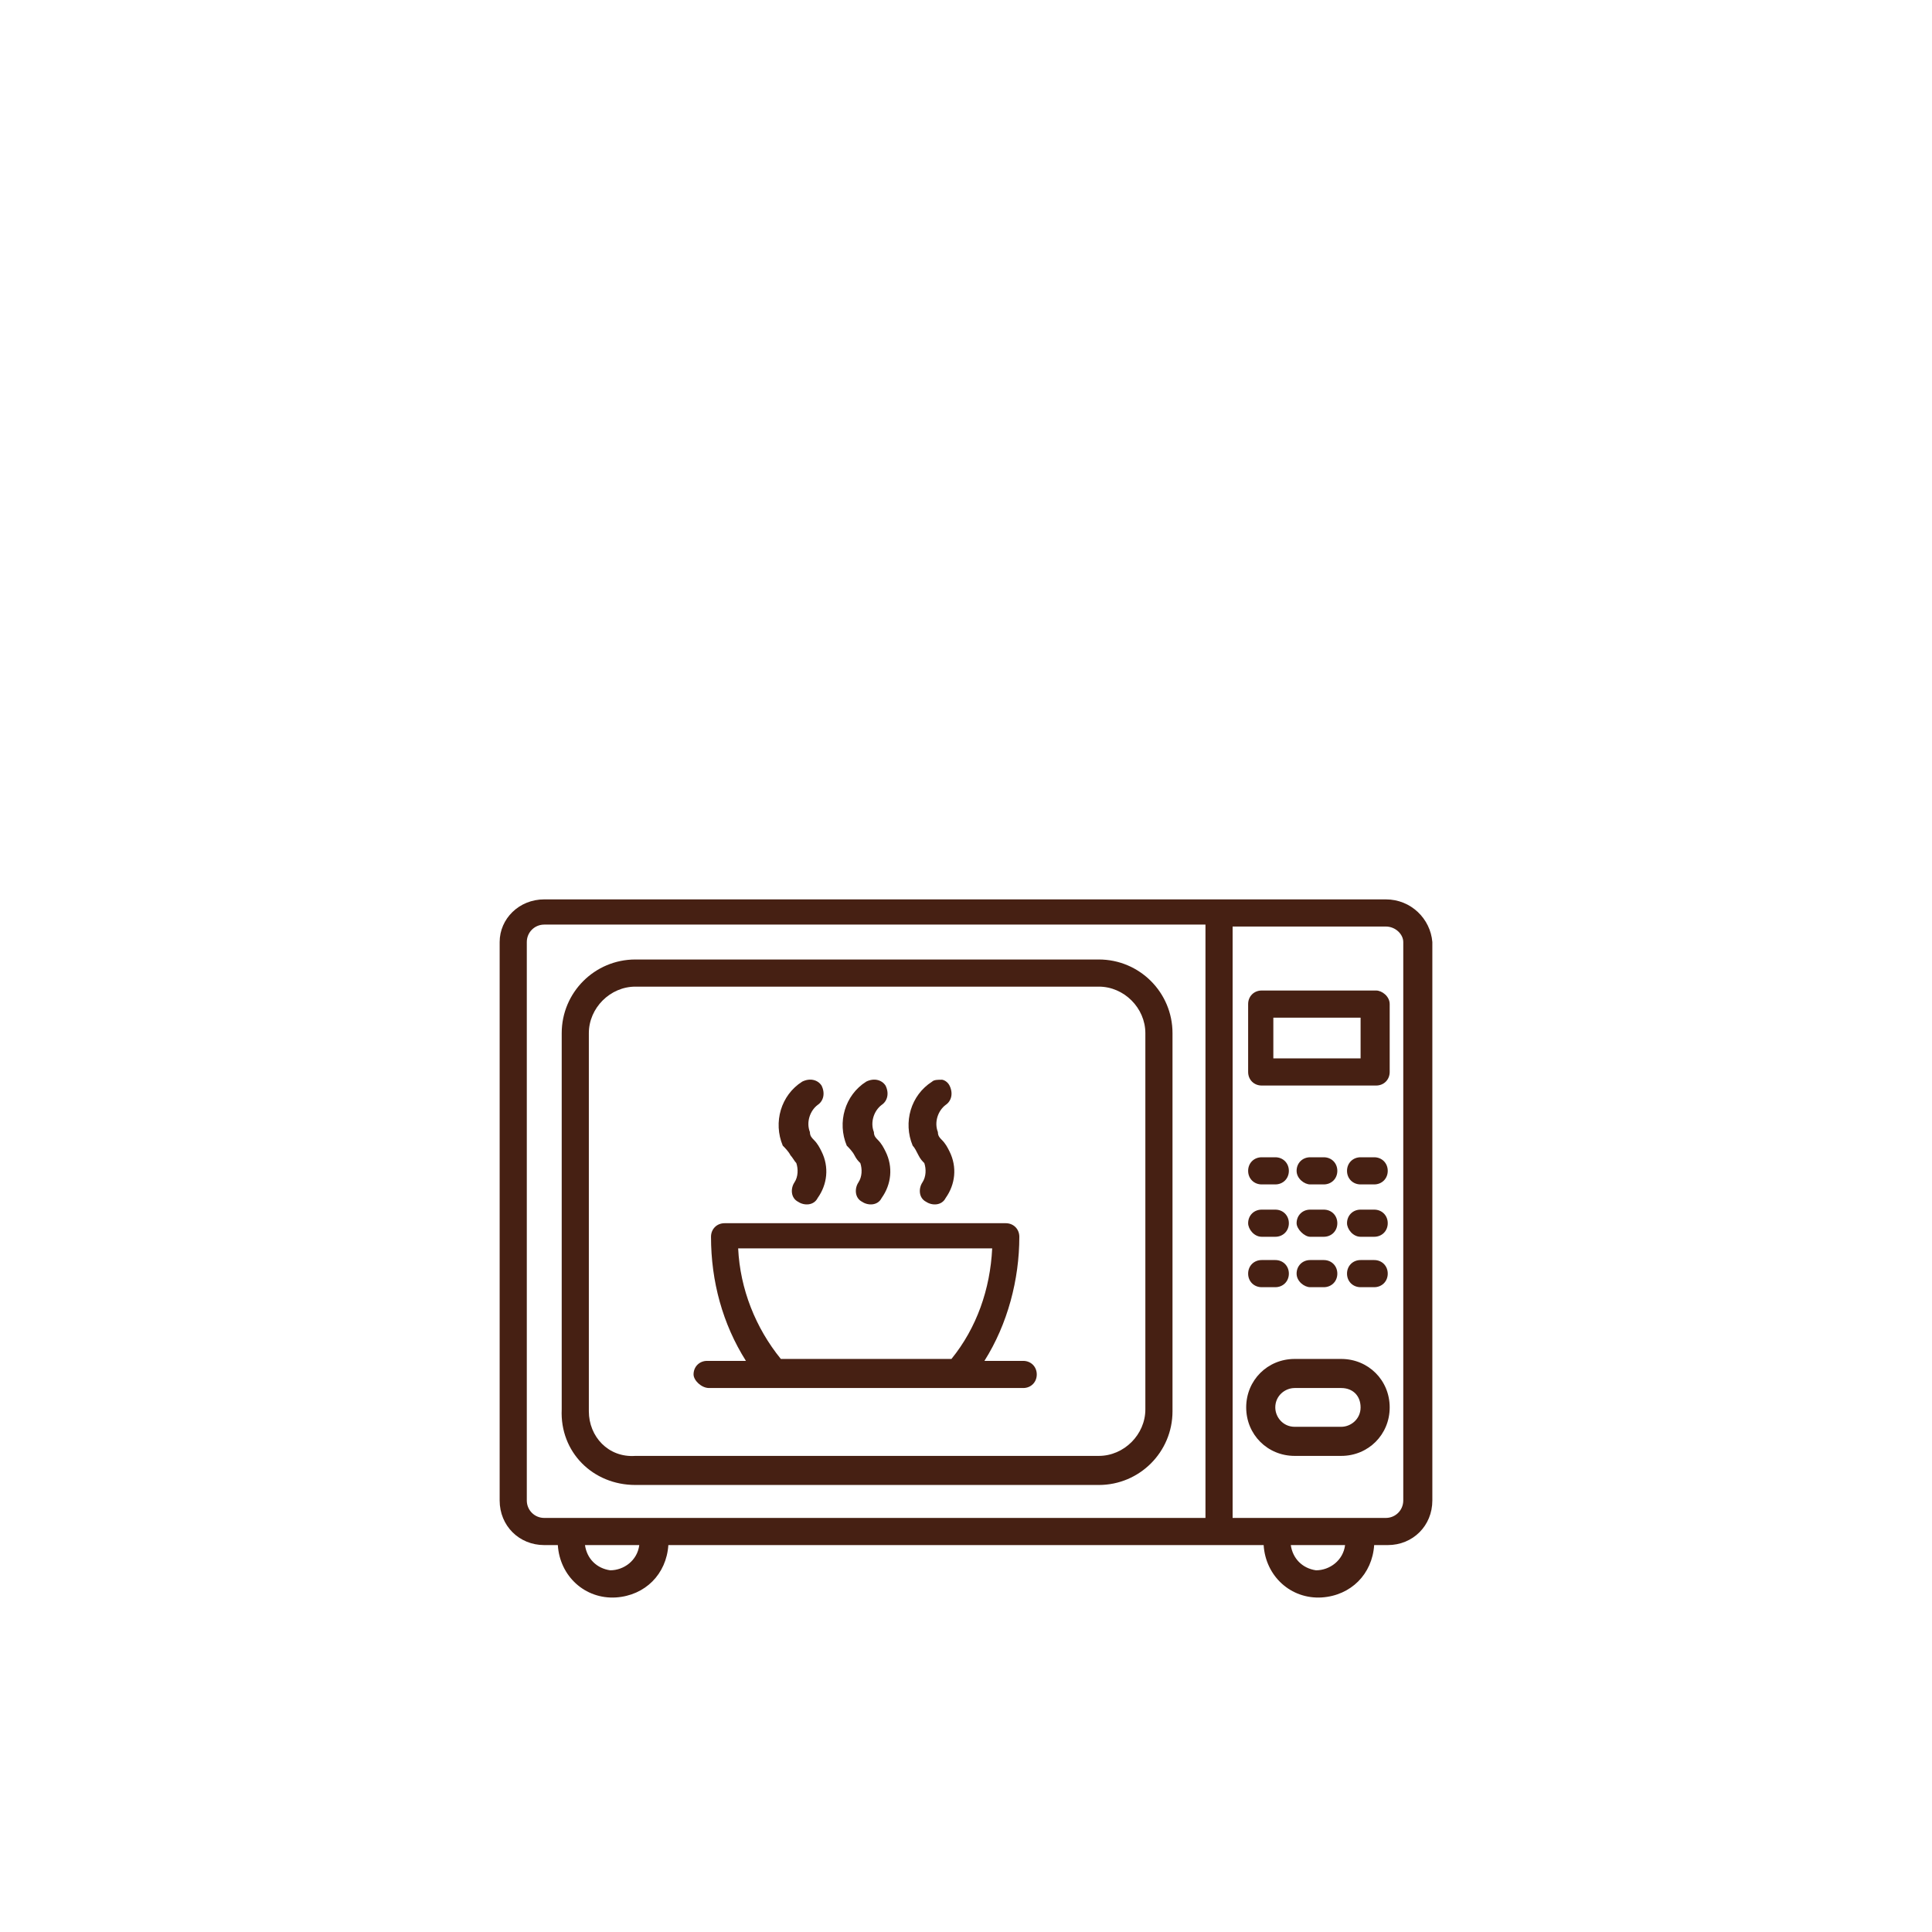
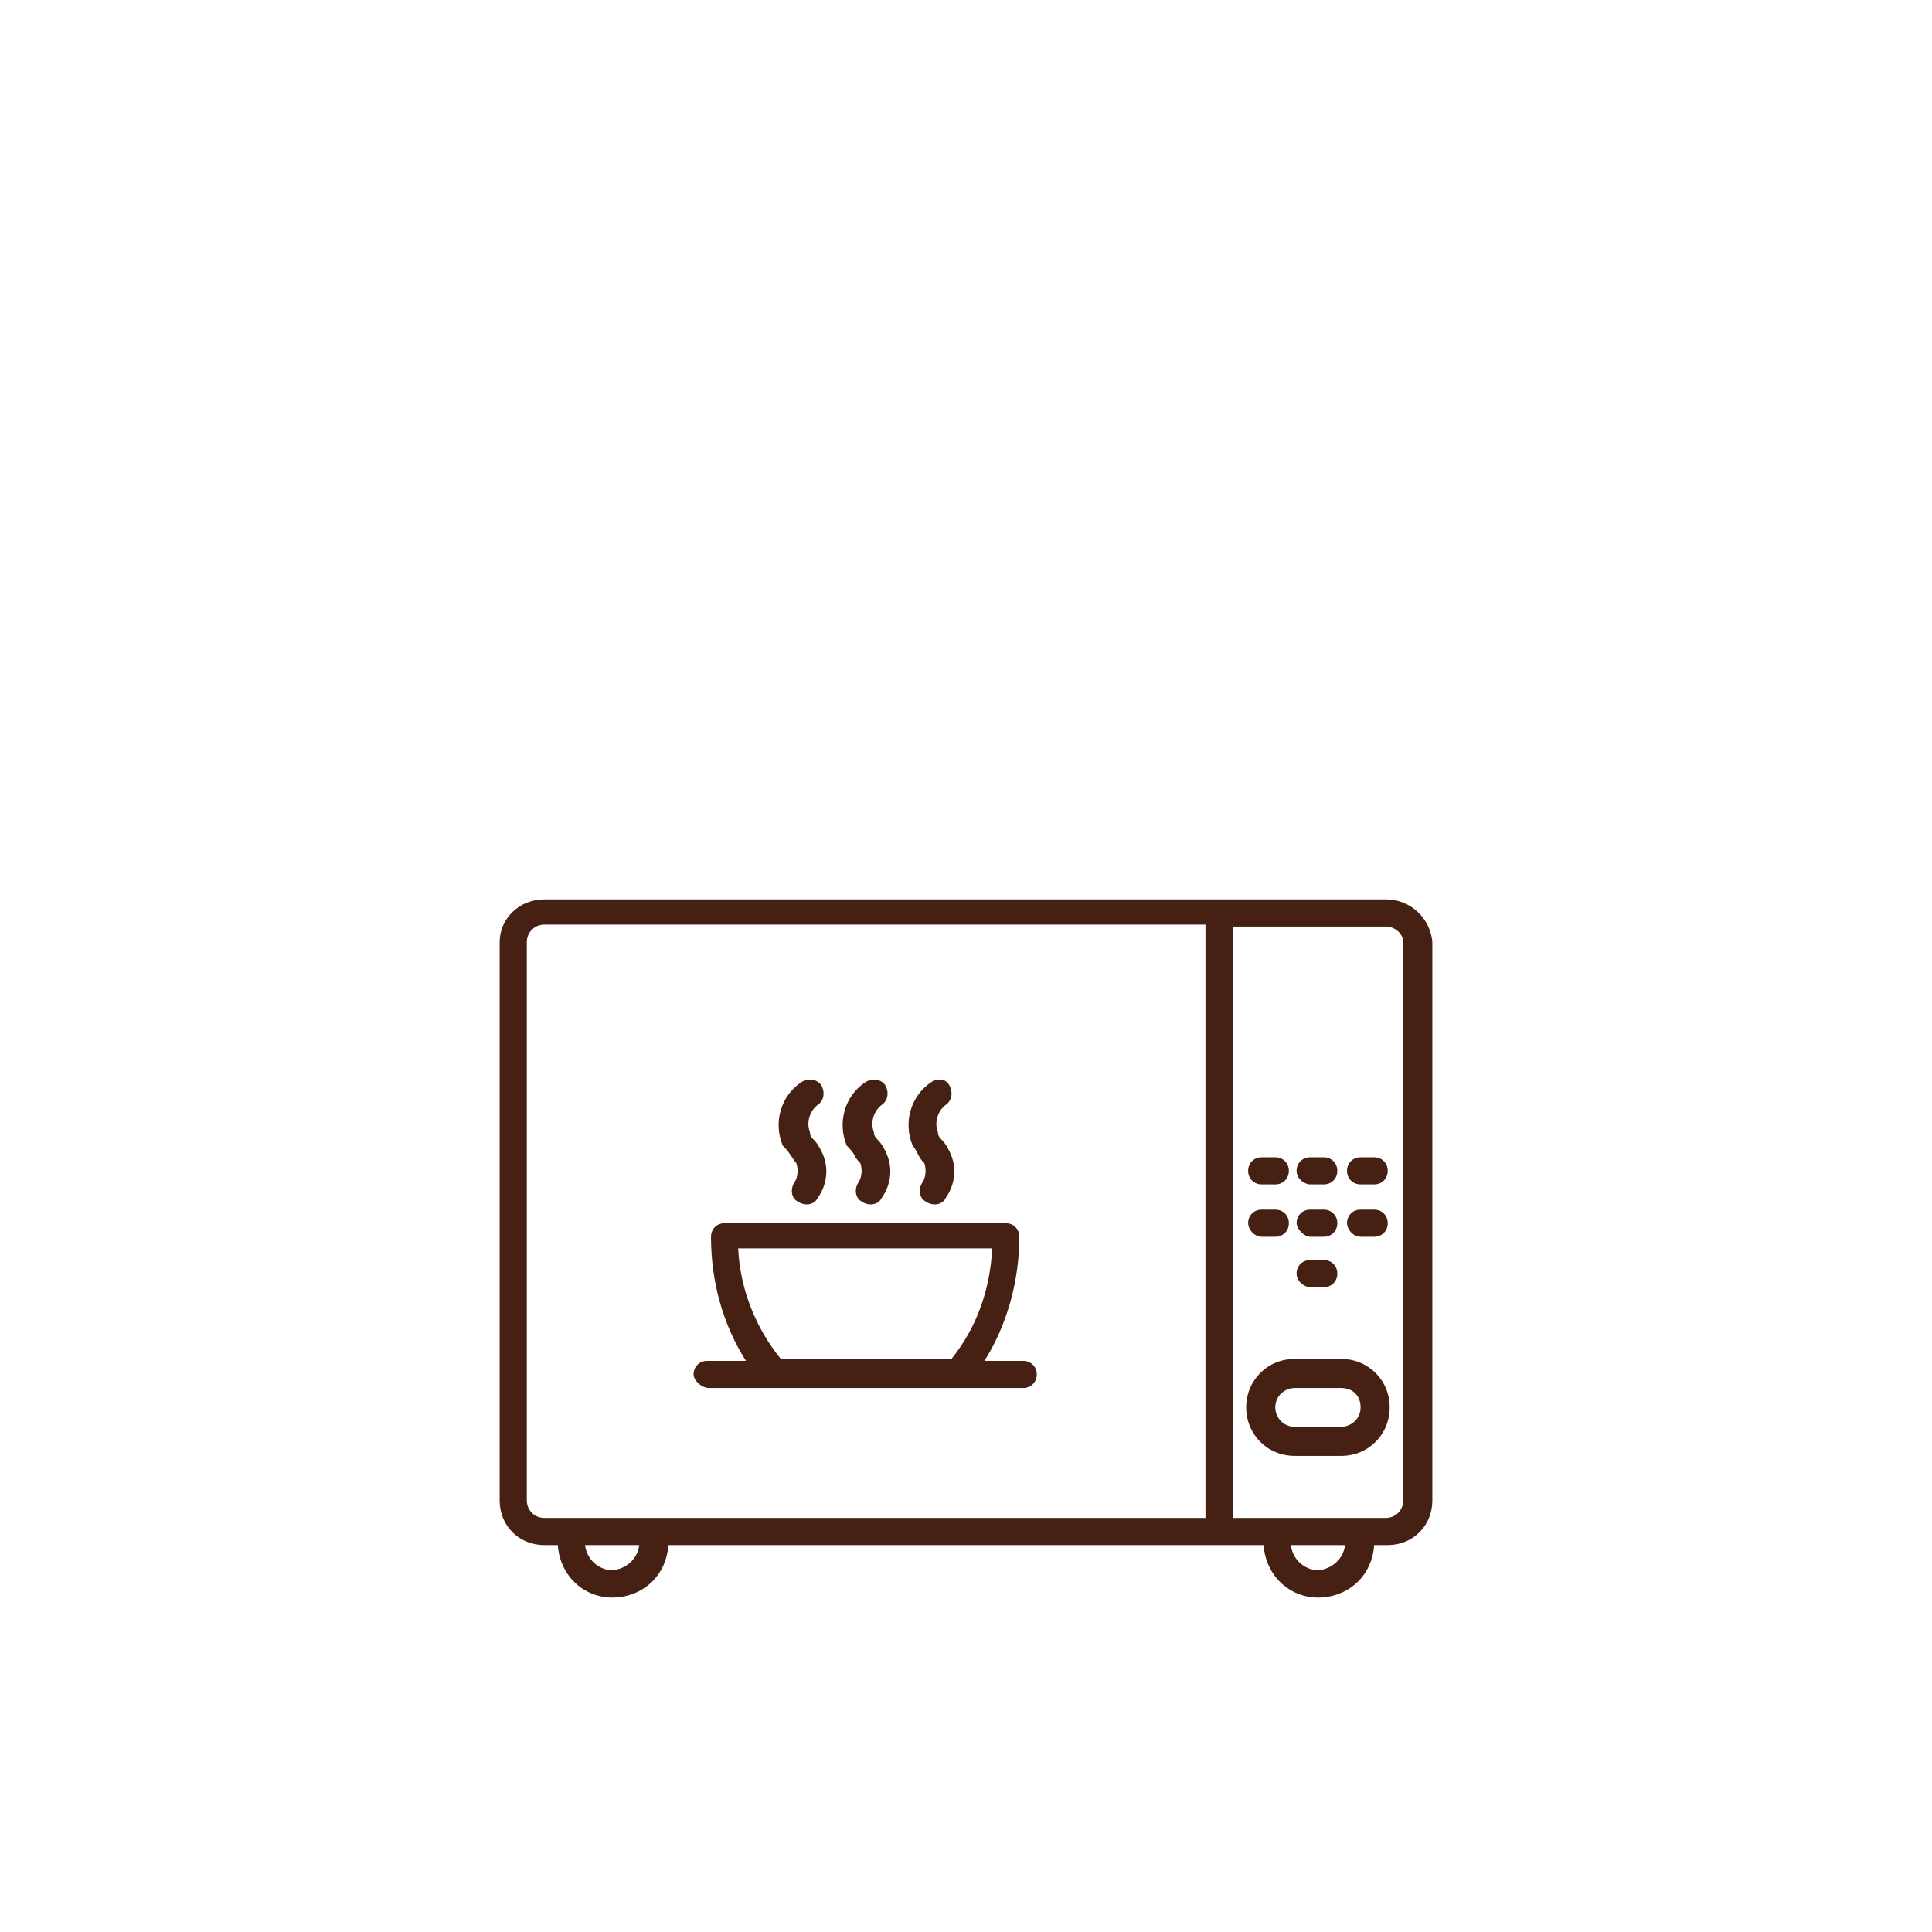
<svg xmlns="http://www.w3.org/2000/svg" width="116" height="116" viewBox="0 0 116 116" fill="none">
-   <path d="M38.15 89.16H65.975C68.42 89.16 70.399 87.181 70.399 84.736V62.033C70.399 59.588 68.42 57.609 65.975 57.609H38.15C35.705 57.609 33.726 59.588 33.726 62.033V84.62C33.609 87.181 35.588 89.16 38.15 89.16ZM35.355 84.736V62.033C35.355 60.52 36.636 59.239 38.15 59.239H65.975C67.489 59.239 68.769 60.52 68.769 62.033V84.62C68.769 86.133 67.489 87.414 65.975 87.414H38.15C36.52 87.53 35.355 86.249 35.355 84.736Z" fill="#462013" />
  <path d="M83.206 54H32.678C31.164 54 30 55.164 30 56.561V90.091C30 91.605 31.164 92.769 32.678 92.769H33.493C33.609 94.632 35.123 96.029 36.985 95.913C38.732 95.796 40.013 94.516 40.129 92.769H75.871C75.987 94.632 77.501 96.029 79.364 95.913C81.11 95.796 82.391 94.516 82.507 92.769H83.322C84.836 92.769 86 91.605 86 90.091V56.561C85.884 55.164 84.719 54 83.206 54ZM80.761 92.769C80.644 93.701 79.829 94.283 79.015 94.283C78.2 94.166 77.618 93.584 77.501 92.769H80.761ZM84.254 56.561V90.091C84.254 90.674 83.788 91.139 83.206 91.139H74.008V55.63H83.206C83.788 55.63 84.254 56.096 84.254 56.561ZM38.383 92.769C38.266 93.701 37.451 94.283 36.636 94.283C35.821 94.166 35.239 93.584 35.123 92.769H38.383ZM72.378 55.63V91.139H32.678C32.096 91.139 31.63 90.674 31.63 90.091V56.561C31.63 55.979 32.096 55.514 32.678 55.514H72.378V55.63Z" fill="#462013" />
  <path d="M80.528 81.593H77.734C76.104 81.593 74.823 82.873 74.823 84.503C74.823 86.133 76.104 87.414 77.734 87.414H80.528C82.158 87.414 83.439 86.133 83.439 84.503C83.439 82.873 82.158 81.593 80.528 81.593ZM81.692 84.503C81.692 85.202 81.11 85.667 80.528 85.667H77.734C77.035 85.667 76.57 85.085 76.57 84.503C76.57 83.805 77.152 83.339 77.734 83.339H80.528C81.227 83.339 81.692 83.805 81.692 84.503Z" fill="#462013" />
-   <path d="M82.624 59.472H75.755C75.289 59.472 74.94 59.821 74.94 60.287V64.362C74.94 64.827 75.289 65.177 75.755 65.177H82.624C83.089 65.177 83.439 64.827 83.439 64.362V60.287C83.439 59.821 82.973 59.472 82.624 59.472ZM76.453 61.102H81.692V63.547H76.453V61.102Z" fill="#462013" />
  <path d="M75.755 71.114H76.57C77.035 71.114 77.385 70.765 77.385 70.299C77.385 69.834 77.035 69.484 76.57 69.484H75.755C75.289 69.484 74.94 69.834 74.94 70.299C74.94 70.765 75.289 71.114 75.755 71.114Z" fill="#462013" />
  <path d="M78.665 71.114H79.48C79.946 71.114 80.295 70.765 80.295 70.299C80.295 69.834 79.946 69.484 79.48 69.484H78.665C78.2 69.484 77.85 69.834 77.85 70.299C77.85 70.765 78.316 71.114 78.665 71.114Z" fill="#462013" />
  <path d="M81.692 71.114H82.507C82.973 71.114 83.322 70.765 83.322 70.299C83.322 69.834 82.973 69.484 82.507 69.484H81.692C81.227 69.484 80.877 69.834 80.877 70.299C80.877 70.765 81.227 71.114 81.692 71.114Z" fill="#462013" />
  <path d="M75.755 74.258H76.57C77.035 74.258 77.385 73.909 77.385 73.443C77.385 72.977 77.035 72.628 76.57 72.628H75.755C75.289 72.628 74.94 72.977 74.94 73.443C74.94 73.792 75.289 74.258 75.755 74.258Z" fill="#462013" />
  <path d="M78.665 74.258H79.48C79.946 74.258 80.295 73.909 80.295 73.443C80.295 72.977 79.946 72.628 79.48 72.628H78.665C78.2 72.628 77.85 72.977 77.85 73.443C77.85 73.792 78.316 74.258 78.665 74.258Z" fill="#462013" />
  <path d="M81.692 74.258H82.507C82.973 74.258 83.322 73.909 83.322 73.443C83.322 72.977 82.973 72.628 82.507 72.628H81.692C81.227 72.628 80.877 72.977 80.877 73.443C80.877 73.792 81.227 74.258 81.692 74.258Z" fill="#462013" />
-   <path d="M75.755 77.285H76.57C77.035 77.285 77.385 76.936 77.385 76.47C77.385 76.004 77.035 75.655 76.57 75.655H75.755C75.289 75.655 74.94 76.004 74.94 76.47C74.94 76.936 75.289 77.285 75.755 77.285Z" fill="#462013" />
  <path d="M78.665 77.285H79.48C79.946 77.285 80.295 76.936 80.295 76.47C80.295 76.004 79.946 75.655 79.48 75.655H78.665C78.2 75.655 77.85 76.004 77.85 76.47C77.85 76.936 78.316 77.285 78.665 77.285Z" fill="#462013" />
-   <path d="M81.692 77.285H82.507C82.973 77.285 83.322 76.936 83.322 76.47C83.322 76.004 82.973 75.655 82.507 75.655H81.692C81.227 75.655 80.877 76.004 80.877 76.47C80.877 76.936 81.227 77.285 81.692 77.285Z" fill="#462013" />
  <path d="M42.574 83.339H61.434C61.9 83.339 62.249 82.99 62.249 82.524C62.249 82.058 61.9 81.709 61.434 81.709H59.106C60.503 79.497 61.202 76.819 61.202 74.258C61.202 73.792 60.852 73.443 60.387 73.443H43.505C43.039 73.443 42.69 73.792 42.69 74.258C42.69 76.936 43.389 79.497 44.786 81.709H42.457C41.992 81.709 41.642 82.058 41.642 82.524C41.642 82.873 42.108 83.339 42.574 83.339ZM46.882 81.592C45.368 79.73 44.437 77.401 44.32 74.956H59.572C59.455 77.401 58.64 79.73 57.127 81.592H46.882Z" fill="#462013" />
  <path d="M47.464 69.368C47.58 69.484 47.697 69.717 47.813 69.834C47.929 70.183 47.929 70.649 47.697 70.998C47.464 71.347 47.464 71.929 47.929 72.162C48.279 72.395 48.861 72.395 49.094 71.929C49.676 71.114 49.792 70.066 49.326 69.135C49.21 68.902 49.094 68.669 48.861 68.436C48.744 68.32 48.628 68.204 48.628 67.971C48.395 67.389 48.628 66.69 49.094 66.341C49.443 66.108 49.559 65.642 49.326 65.177C49.094 64.827 48.628 64.711 48.162 64.944C46.882 65.759 46.416 67.389 46.998 68.786C47.114 68.902 47.347 69.135 47.464 69.368Z" fill="#462013" />
  <path d="M51.306 69.368C51.422 69.601 51.538 69.717 51.655 69.834C51.771 70.183 51.771 70.649 51.538 70.998C51.306 71.347 51.306 71.929 51.771 72.162C52.121 72.395 52.703 72.395 52.935 71.929C53.518 71.114 53.634 70.066 53.168 69.135C53.052 68.902 52.935 68.669 52.703 68.436C52.586 68.32 52.47 68.204 52.47 67.971C52.237 67.389 52.47 66.69 52.935 66.341C53.285 66.108 53.401 65.642 53.168 65.177C52.935 64.827 52.47 64.711 52.004 64.944C50.724 65.759 50.258 67.389 50.84 68.786C50.956 68.902 51.189 69.135 51.306 69.368Z" fill="#462013" />
  <path d="M55.148 69.368C55.264 69.601 55.38 69.717 55.497 69.834C55.613 70.183 55.613 70.649 55.38 70.998C55.148 71.347 55.148 71.929 55.613 72.162C55.963 72.395 56.545 72.395 56.778 71.929C57.36 71.114 57.476 70.067 57.01 69.135C56.894 68.902 56.778 68.669 56.545 68.437C56.428 68.32 56.312 68.204 56.312 67.971C56.079 67.389 56.312 66.69 56.778 66.341C57.127 66.108 57.243 65.642 57.01 65.177C56.894 64.944 56.661 64.828 56.545 64.828C56.312 64.828 56.079 64.828 55.963 64.944C54.682 65.759 54.216 67.389 54.798 68.786C54.915 68.902 55.031 69.135 55.148 69.368Z" fill="#462013" />
</svg>